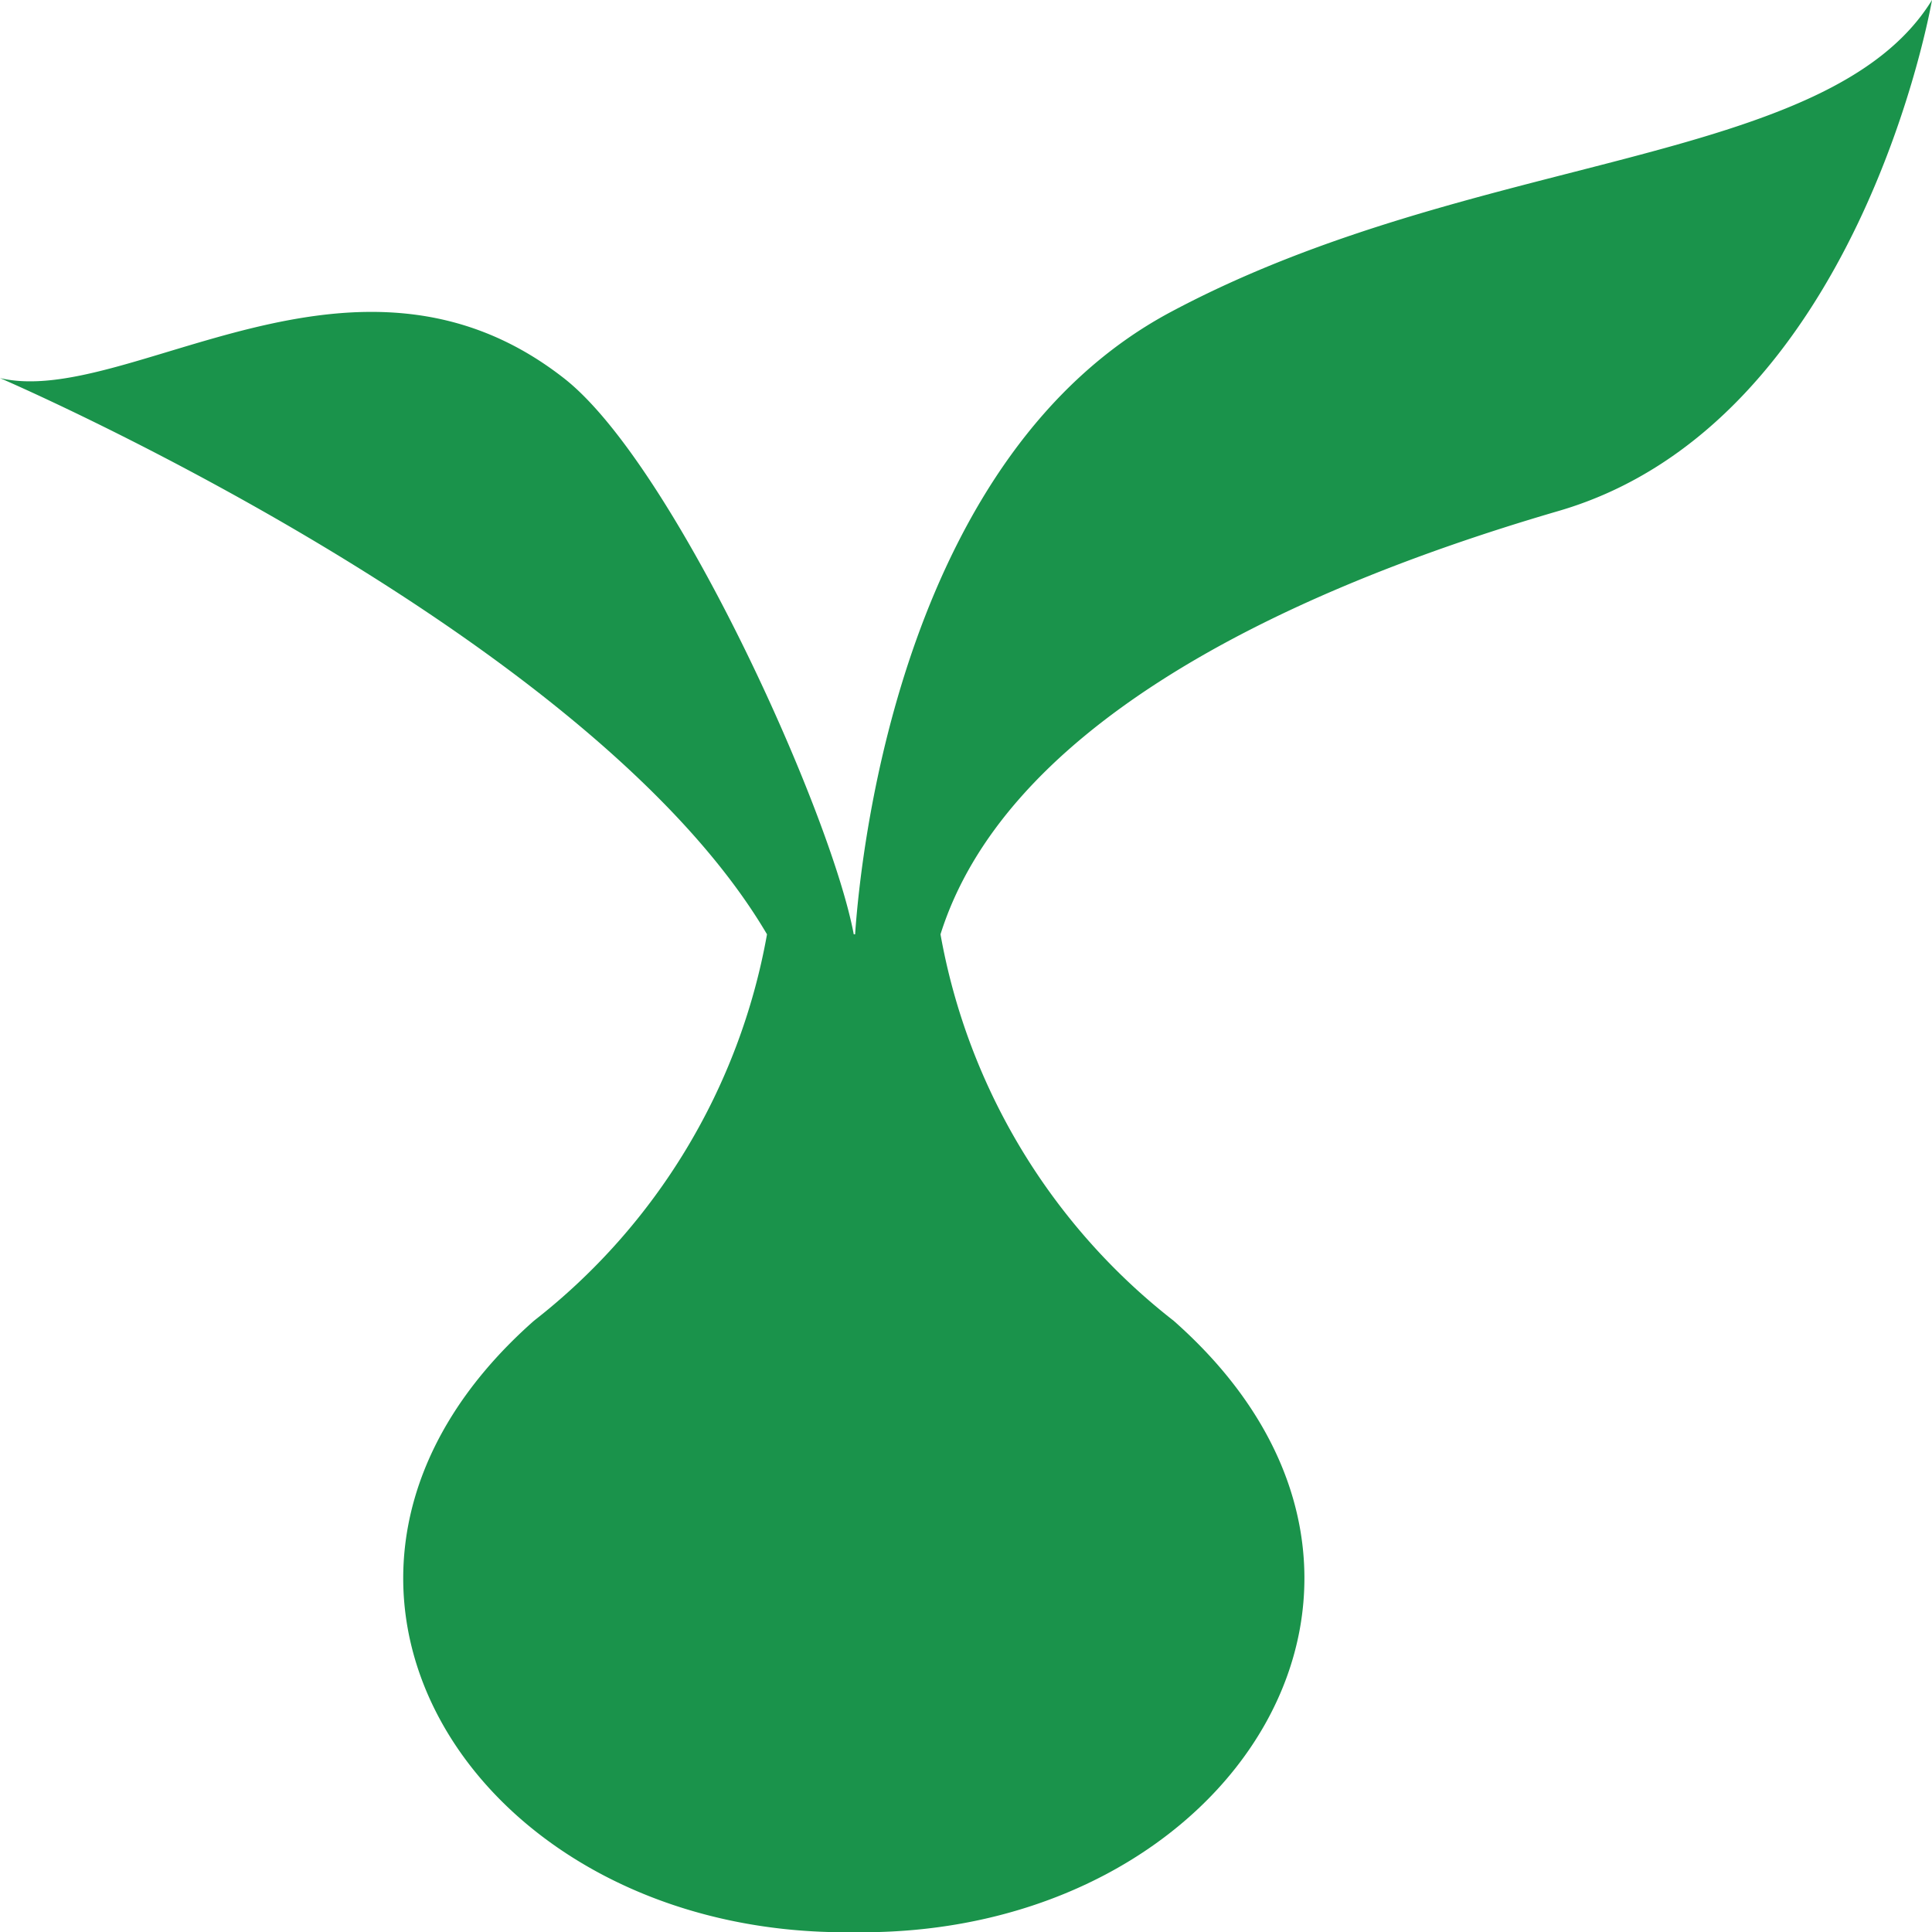
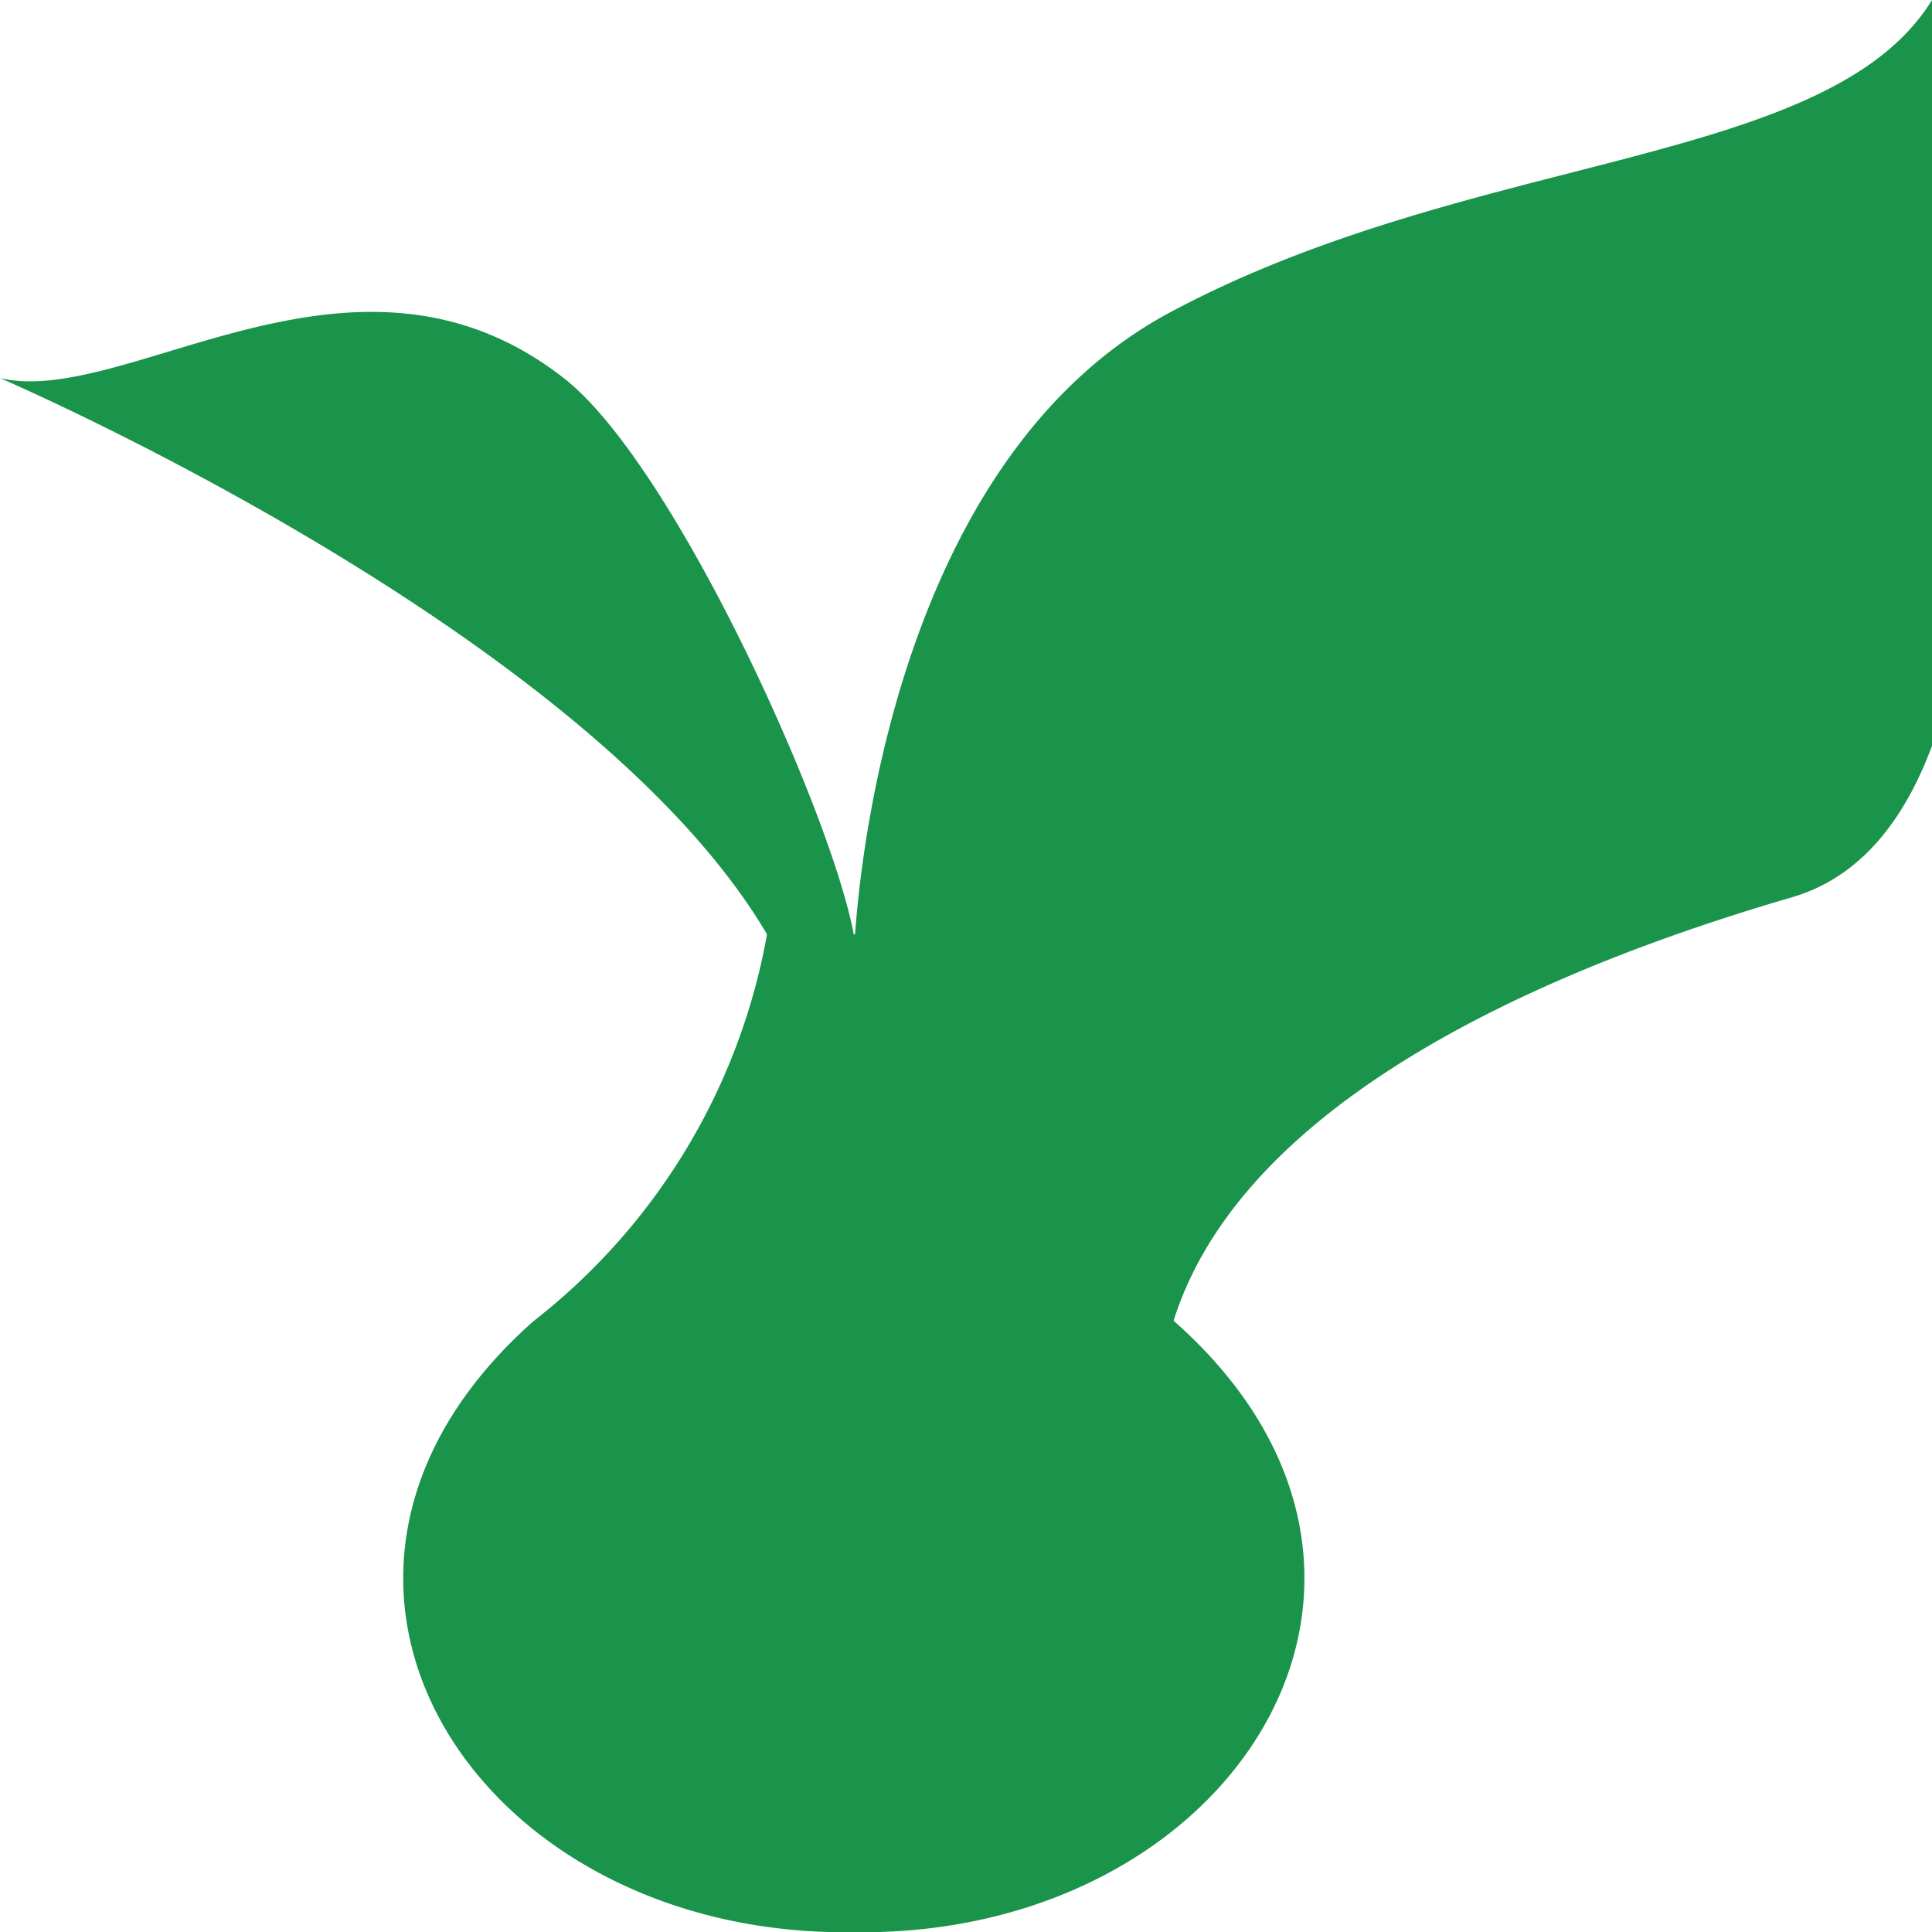
<svg xmlns="http://www.w3.org/2000/svg" width="20" height="20" viewBox="0 0 20 20">
  <defs>
    <style>.a{fill:none;}.b{fill:#1a934b;}</style>
  </defs>
  <g transform="translate(-835 -910)">
-     <rect class="a" width="20" height="20" transform="translate(835 910)" />
-     <path class="b" d="M12.121,3.229c-2.735,1.459-3.2,5.436-3.269,6.443H8.838C8.6,8.4,6.974,4.8,5.836,3.914c-2.16-1.687-4.517.311-5.836,0,0,0,6.089,2.614,7.94,5.758a6.526,6.526,0,0,1-2.412,4c-3,2.648-.623,6.386,3.31,6.33,3.934.056,6.312-3.682,3.311-6.33a6.525,6.525,0,0,1-2.413-4c.646-2.054,3.283-3.474,6.4-4.383S20,0,20,0C18.928,1.744,15.264,1.552,12.121,3.229Z" transform="translate(835 910)" />
+     <path class="b" d="M12.121,3.229c-2.735,1.459-3.2,5.436-3.269,6.443H8.838C8.6,8.4,6.974,4.8,5.836,3.914c-2.16-1.687-4.517.311-5.836,0,0,0,6.089,2.614,7.94,5.758a6.526,6.526,0,0,1-2.412,4c-3,2.648-.623,6.386,3.31,6.33,3.934.056,6.312-3.682,3.311-6.33c.646-2.054,3.283-3.474,6.4-4.383S20,0,20,0C18.928,1.744,15.264,1.552,12.121,3.229Z" transform="translate(835 910)" />
  </g>
</svg>